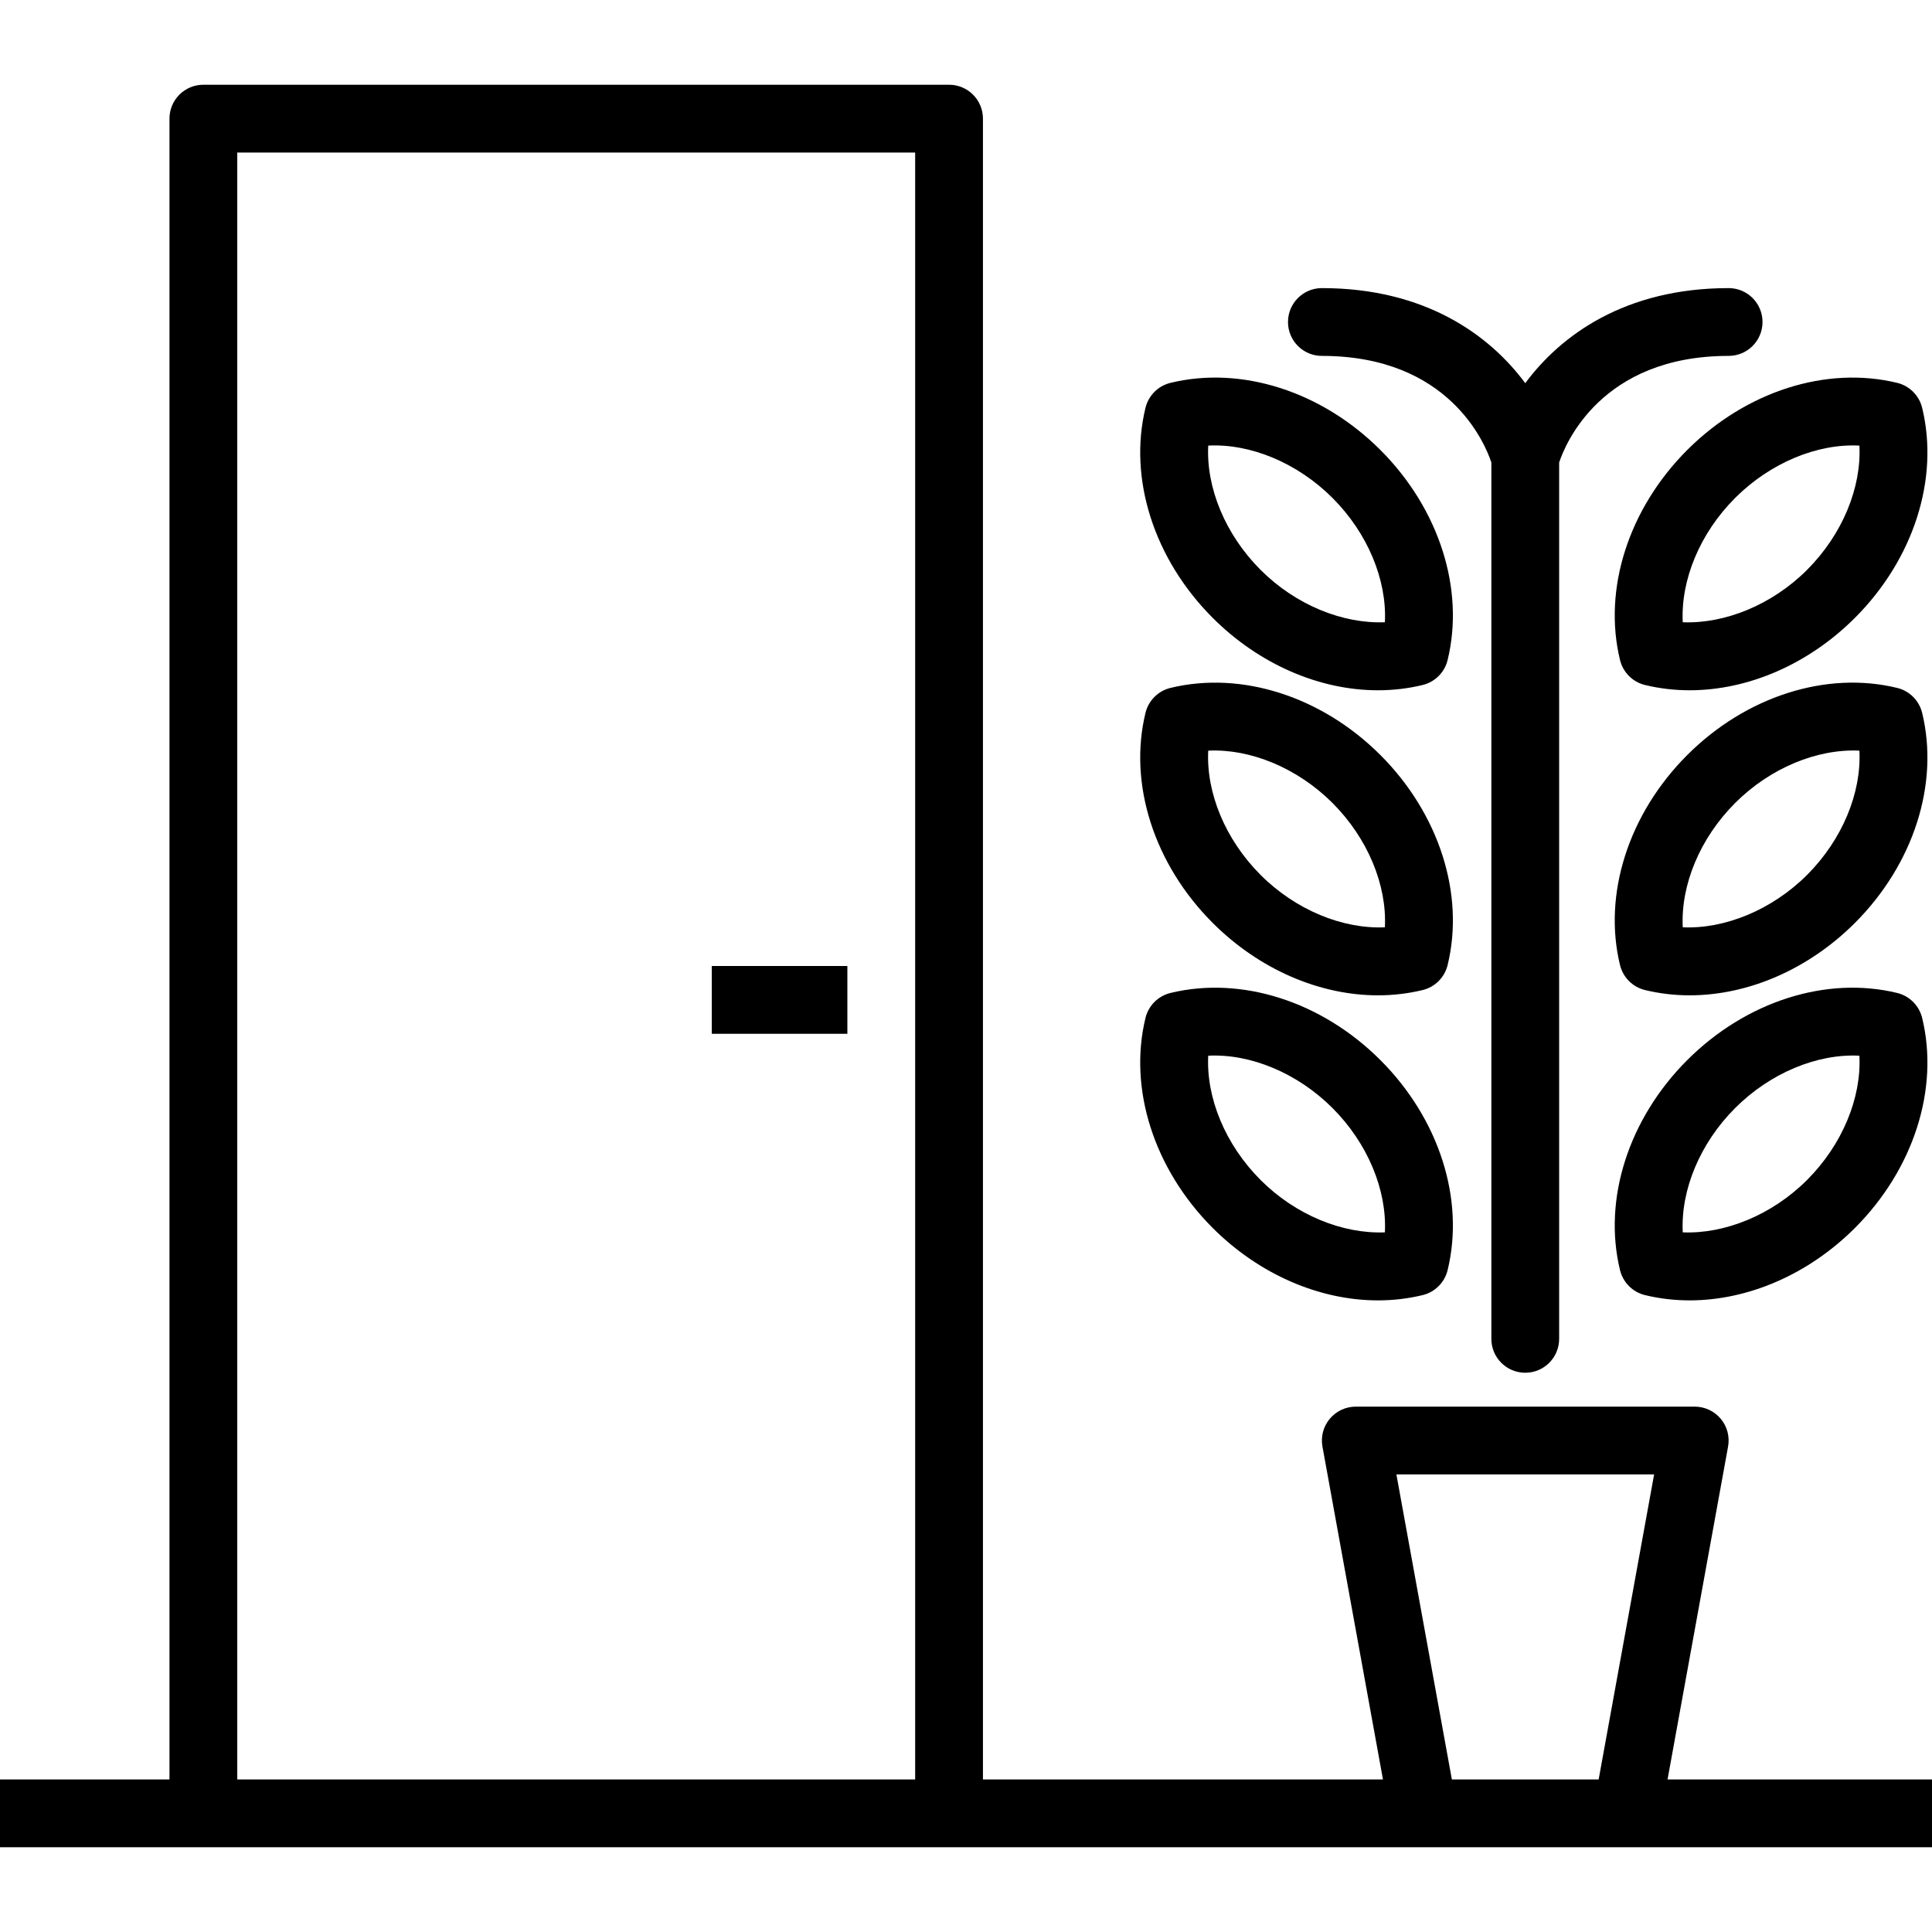
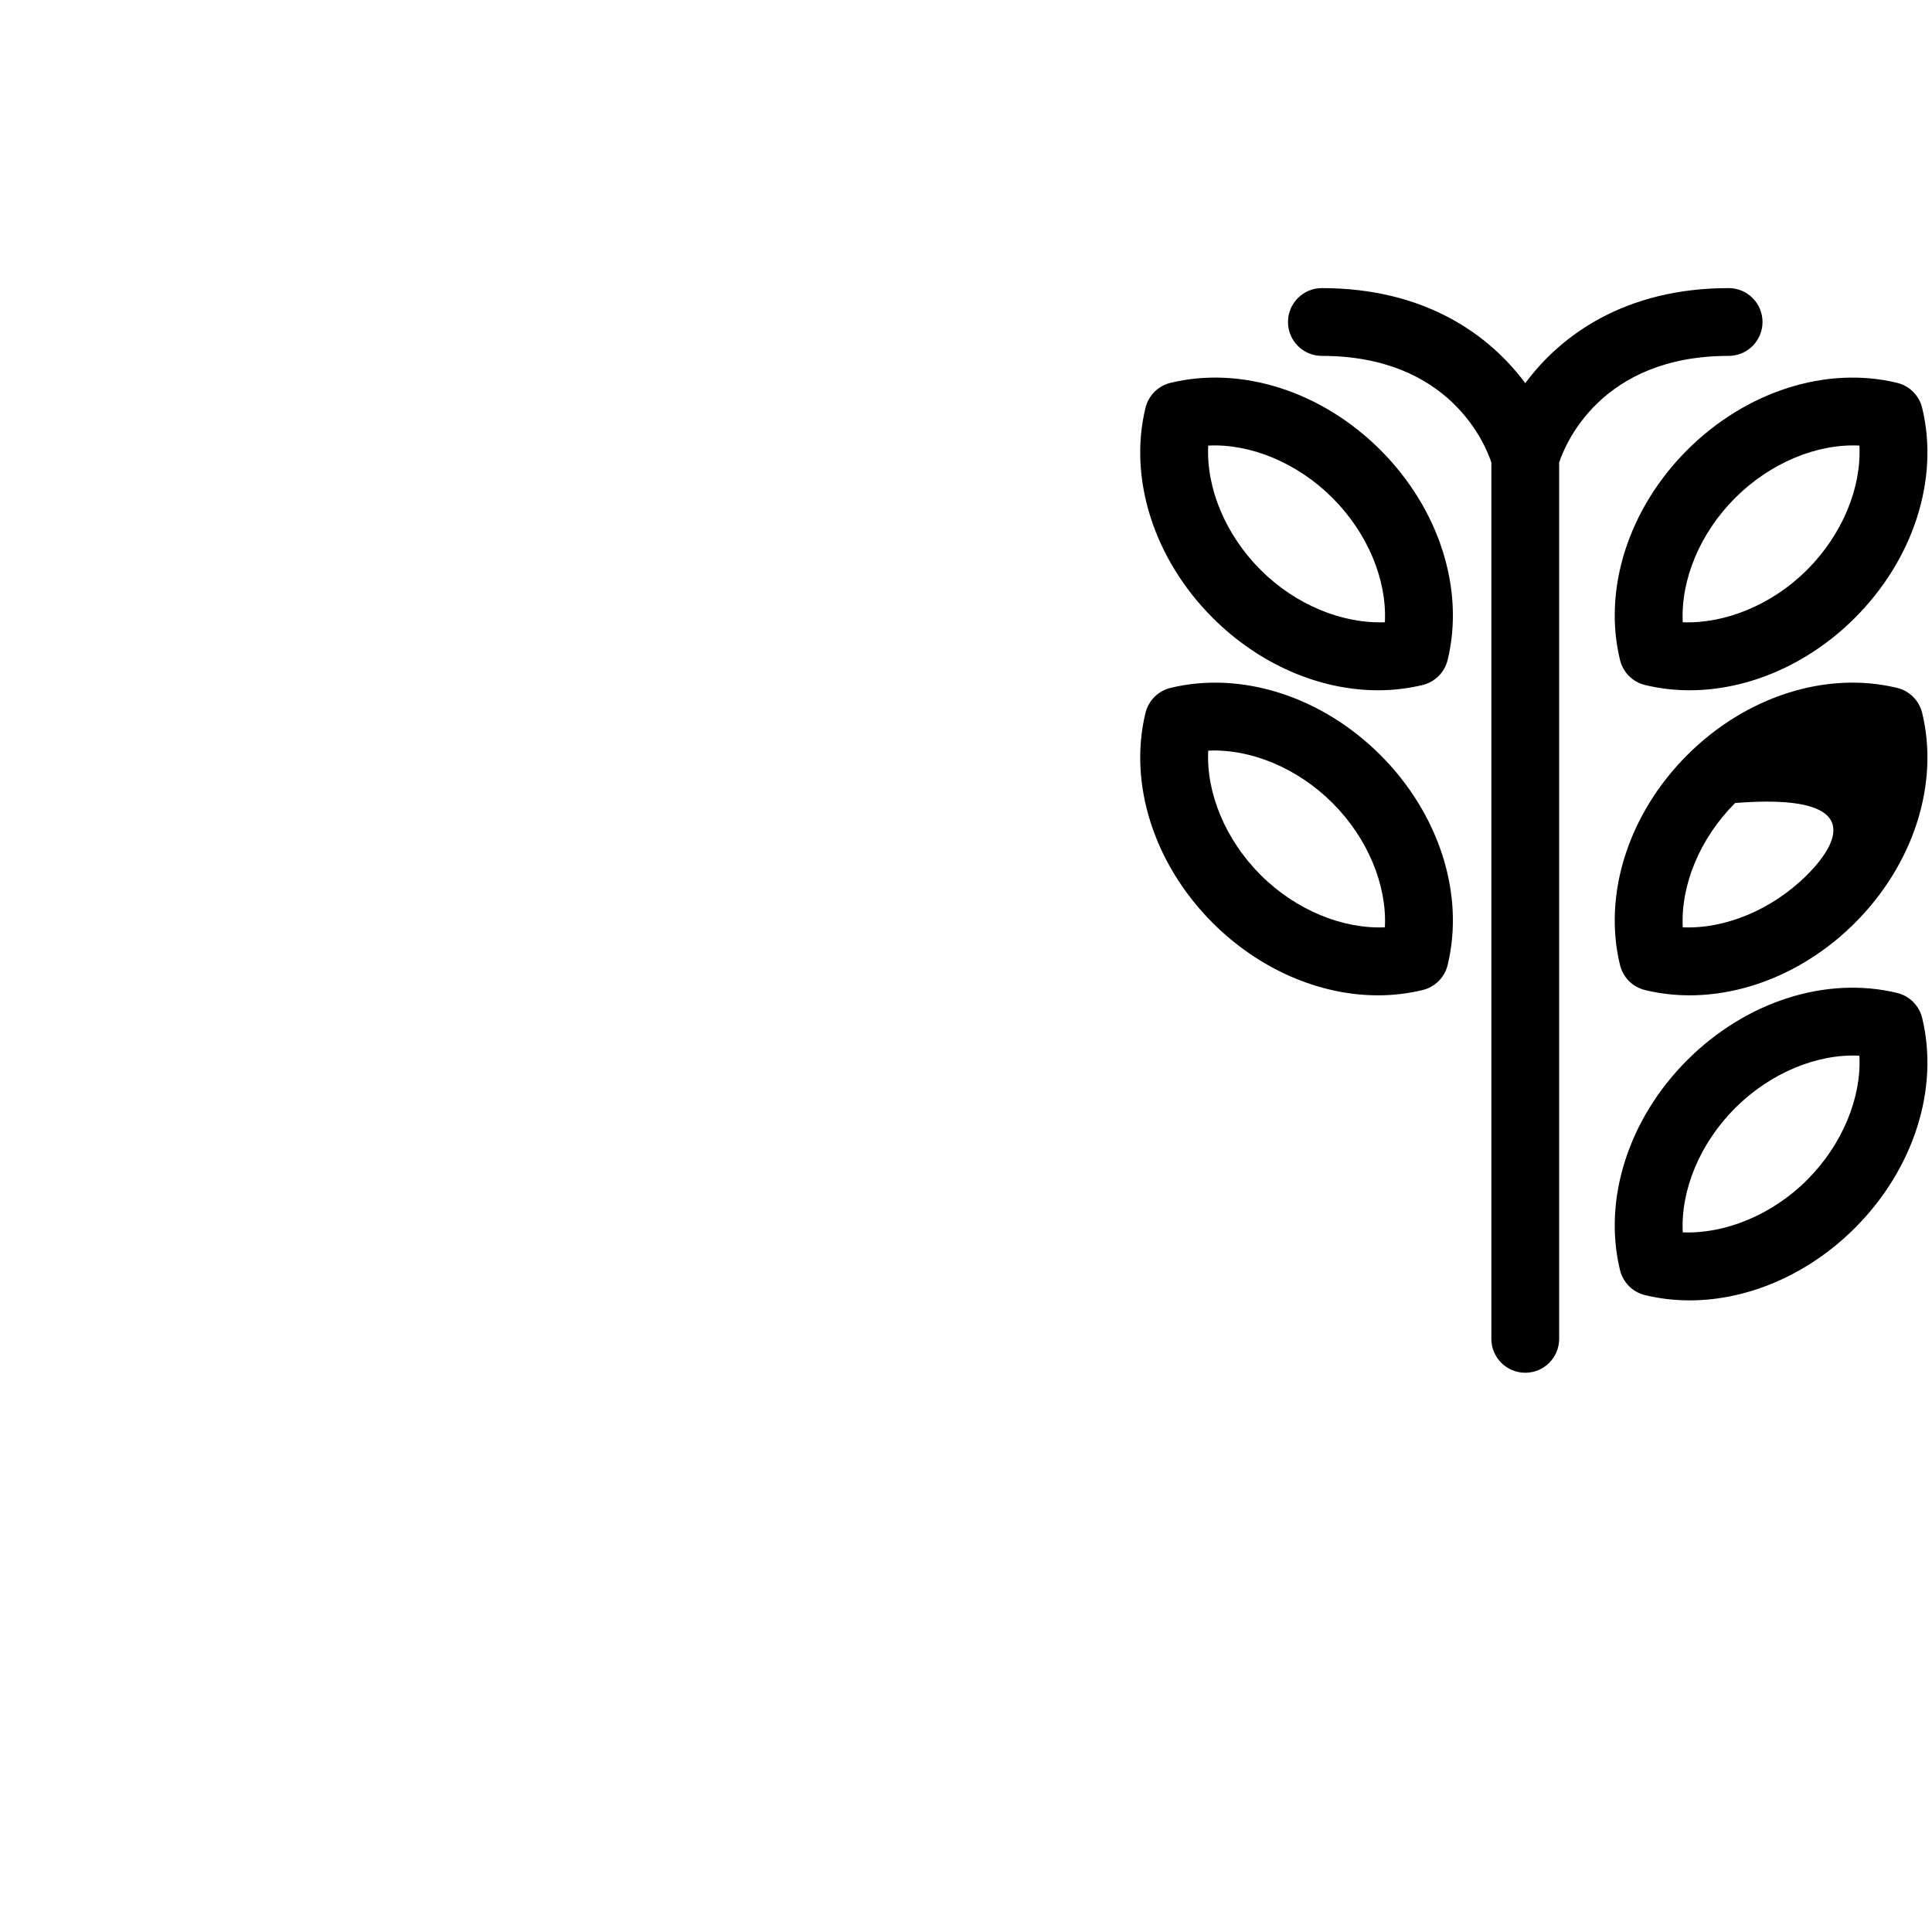
<svg xmlns="http://www.w3.org/2000/svg" version="1.1" id="Layer_1" x="0px" y="0px" viewBox="0 0 512 512" style="enable-background:new 0 0 512 512;" xml:space="preserve">
  <g>
    <g>
-       <rect x="188.632" y="256" width="35.93" height="17.965" />
-     </g>
+       </g>
  </g>
  <g>
    <g>
-       <path d="M441.917,471.579l16.039-88.219c0.482-2.623-0.228-5.316-1.939-7.36c-1.702-2.044-4.228-3.228-6.895-3.228h-89.825    c-2.667,0-5.193,1.184-6.895,3.228c-1.711,2.044-2.421,4.737-1.939,7.36l16.039,88.219H260.491V31.439    c0-4.965-4.018-8.982-8.982-8.982H53.895c-4.965,0-8.982,4.018-8.982,8.982v440.14H0v17.965h53.895h197.614h125.754h53.895H512    v-17.965H441.917z M242.526,471.579H62.877V40.421h179.649V471.579z M423.658,471.579h-38.895l-14.702-80.842h68.298    L423.658,471.579z" />
-     </g>
+       </g>
  </g>
  <g>
    <g>
      <path d="M458.105,76.351c-27.456,0-44.489,12.496-53.895,25.195c-9.408-12.699-26.439-25.195-53.895-25.195    c-4.965,0-8.982,4.018-8.982,8.982c0,4.965,4.018,8.982,8.982,8.982c33.754,0,43.272,23.307,44.912,28.246v232.246    c0,4.965,4.018,8.982,8.982,8.982s8.982-4.018,8.982-8.982V122.572c1.544-4.68,10.987-28.257,44.912-28.257    c4.965,0,8.982-4.018,8.982-8.982C467.088,80.368,463.07,76.351,458.105,76.351z" />
    </g>
  </g>
  <g>
    <g>
      <path d="M365.833,119.263c-15.553-15.553-36.842-22.377-55.667-17.798c-3.254,0.798-5.798,3.342-6.596,6.596    c-4.579,18.772,2.237,40.097,17.798,55.667c12.36,12.36,28.36,19.202,43.816,19.202c4.009,0,7.982-0.465,11.851-1.404    c3.255-0.798,5.798-3.342,6.596-6.596C388.211,156.158,381.395,134.833,365.833,119.263z M367.009,164.903    c-11.158,0.439-23.596-4.535-32.939-13.877c-9.342-9.351-14.439-21.737-13.877-32.939c11.123-0.579,23.588,4.535,32.939,13.877    C362.474,141.316,367.57,153.702,367.009,164.903z" />
    </g>
  </g>
  <g>
    <g>
      <path d="M365.833,200.105c-15.553-15.553-36.842-22.369-55.667-17.798c-3.254,0.798-5.798,3.342-6.596,6.596    c-4.579,18.772,2.237,40.097,17.798,55.667c12.36,12.36,28.36,19.202,43.816,19.202c4.009,0,7.982-0.465,11.851-1.404    c3.255-0.798,5.798-3.342,6.596-6.596C388.211,237,381.395,215.676,365.833,200.105z M367.009,245.746    c-11.158,0.491-23.596-4.544-32.939-13.877c-9.342-9.351-14.439-21.737-13.877-32.939c11.123-0.535,23.588,4.535,32.939,13.877    C362.474,222.158,367.57,234.544,367.009,245.746z" />
    </g>
  </g>
  <g>
    <g>
-       <path d="M365.833,280.947c-15.553-15.561-36.842-22.369-55.667-17.798c-3.254,0.798-5.798,3.342-6.596,6.596    c-4.579,18.772,2.237,40.097,17.798,55.667c12.36,12.36,28.36,19.202,43.816,19.202c4.009,0,7.982-0.465,11.851-1.404    c3.255-0.798,5.798-3.342,6.596-6.596C388.211,317.842,381.395,296.518,365.833,280.947z M367.009,326.588    c-11.158,0.447-23.596-4.535-32.939-13.877c-9.342-9.351-14.439-21.737-13.877-32.939c11.123-0.57,23.588,4.535,32.939,13.877    C362.474,303,367.57,315.386,367.009,326.588z" />
-     </g>
+       </g>
  </g>
  <g>
    <g>
      <path d="M509.386,108.061c-0.798-3.254-3.342-5.798-6.596-6.596c-18.789-4.57-40.105,2.237-55.667,17.798    c-15.561,15.57-22.377,36.895-17.798,55.667c0.798,3.255,3.342,5.798,6.596,6.596c3.868,0.939,7.833,1.404,11.842,1.404    c15.465,0,31.465-6.842,43.825-19.202C507.149,148.158,513.965,126.833,509.386,108.061z M478.886,151.026    c-9.351,9.342-21.877,14.325-32.939,13.877c-0.561-11.202,4.535-23.588,13.877-32.939c9.351-9.342,21.798-14.447,32.939-13.877    C493.325,129.289,488.228,141.675,478.886,151.026z" />
    </g>
  </g>
  <g>
    <g>
-       <path d="M509.386,188.903c-0.798-3.254-3.342-5.798-6.596-6.596c-18.789-4.579-40.105,2.237-55.667,17.798    c-15.561,15.57-22.377,36.895-17.798,55.667c0.798,3.255,3.342,5.798,6.596,6.596c3.869,0.939,7.833,1.404,11.842,1.404    c15.465,0,31.465-6.842,43.825-19.202C507.149,229,513.965,207.676,509.386,188.903z M478.886,231.868    c-9.351,9.333-21.877,14.368-32.939,13.877c-0.561-11.202,4.535-23.588,13.877-32.939c9.351-9.342,21.798-14.403,32.939-13.877    C493.325,210.132,488.228,222.517,478.886,231.868z" />
+       <path d="M509.386,188.903c-0.798-3.254-3.342-5.798-6.596-6.596c-18.789-4.579-40.105,2.237-55.667,17.798    c-15.561,15.57-22.377,36.895-17.798,55.667c0.798,3.255,3.342,5.798,6.596,6.596c3.869,0.939,7.833,1.404,11.842,1.404    c15.465,0,31.465-6.842,43.825-19.202C507.149,229,513.965,207.676,509.386,188.903z M478.886,231.868    c-9.351,9.333-21.877,14.368-32.939,13.877c-0.561-11.202,4.535-23.588,13.877-32.939C493.325,210.132,488.228,222.517,478.886,231.868z" />
    </g>
  </g>
  <g>
    <g>
      <path d="M509.386,269.746c-0.798-3.254-3.342-5.798-6.596-6.596c-18.789-4.579-40.105,2.237-55.667,17.798    c-15.561,15.57-22.377,36.895-17.798,55.667c0.798,3.255,3.342,5.798,6.596,6.596c3.869,0.939,7.833,1.404,11.842,1.404    c15.465,0,31.465-6.842,43.825-19.202C507.149,309.842,513.965,288.518,509.386,269.746z M478.886,312.71    c-9.351,9.342-21.877,14.333-32.939,13.877c-0.561-11.202,4.535-23.588,13.877-32.939c9.351-9.342,21.798-14.447,32.939-13.877    C493.325,290.974,488.228,303.36,478.886,312.71z" />
    </g>
  </g>
  <g>
</g>
  <g>
</g>
  <g>
</g>
  <g>
</g>
  <g>
</g>
  <g>
</g>
  <g>
</g>
  <g>
</g>
  <g>
</g>
  <g>
</g>
  <g>
</g>
  <g>
</g>
  <g>
</g>
  <g>
</g>
  <g>
</g>
</svg>